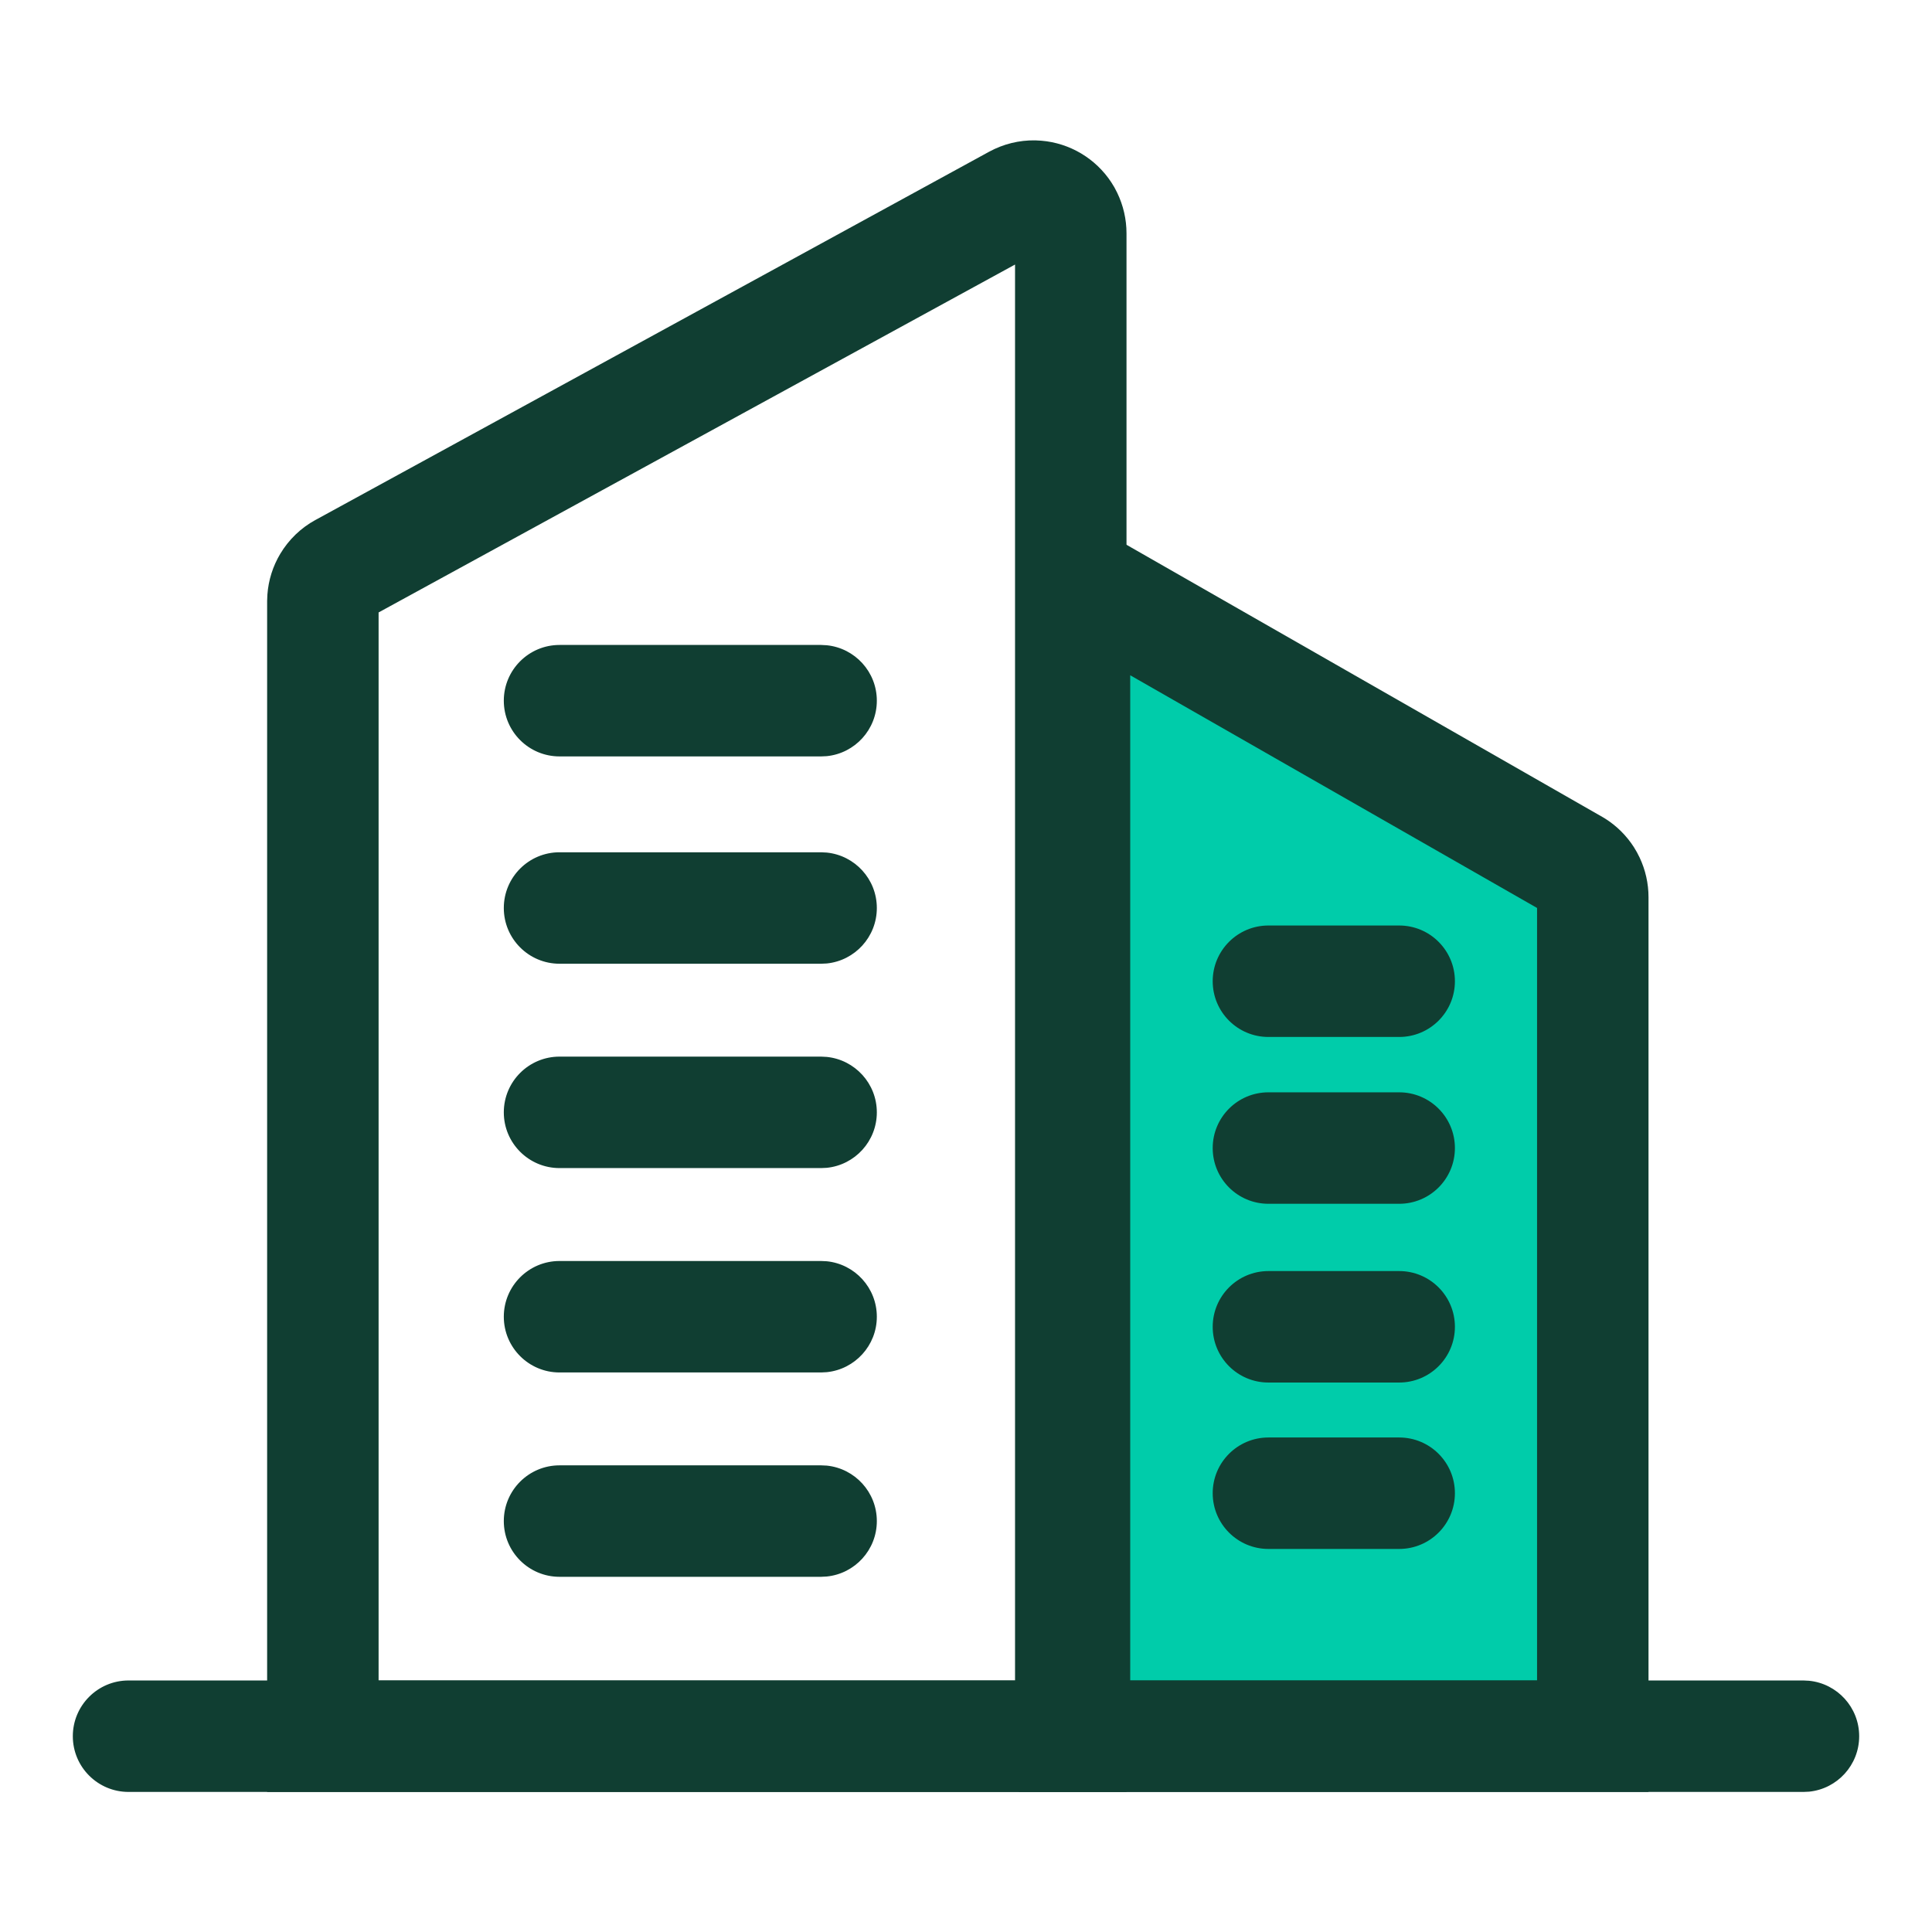
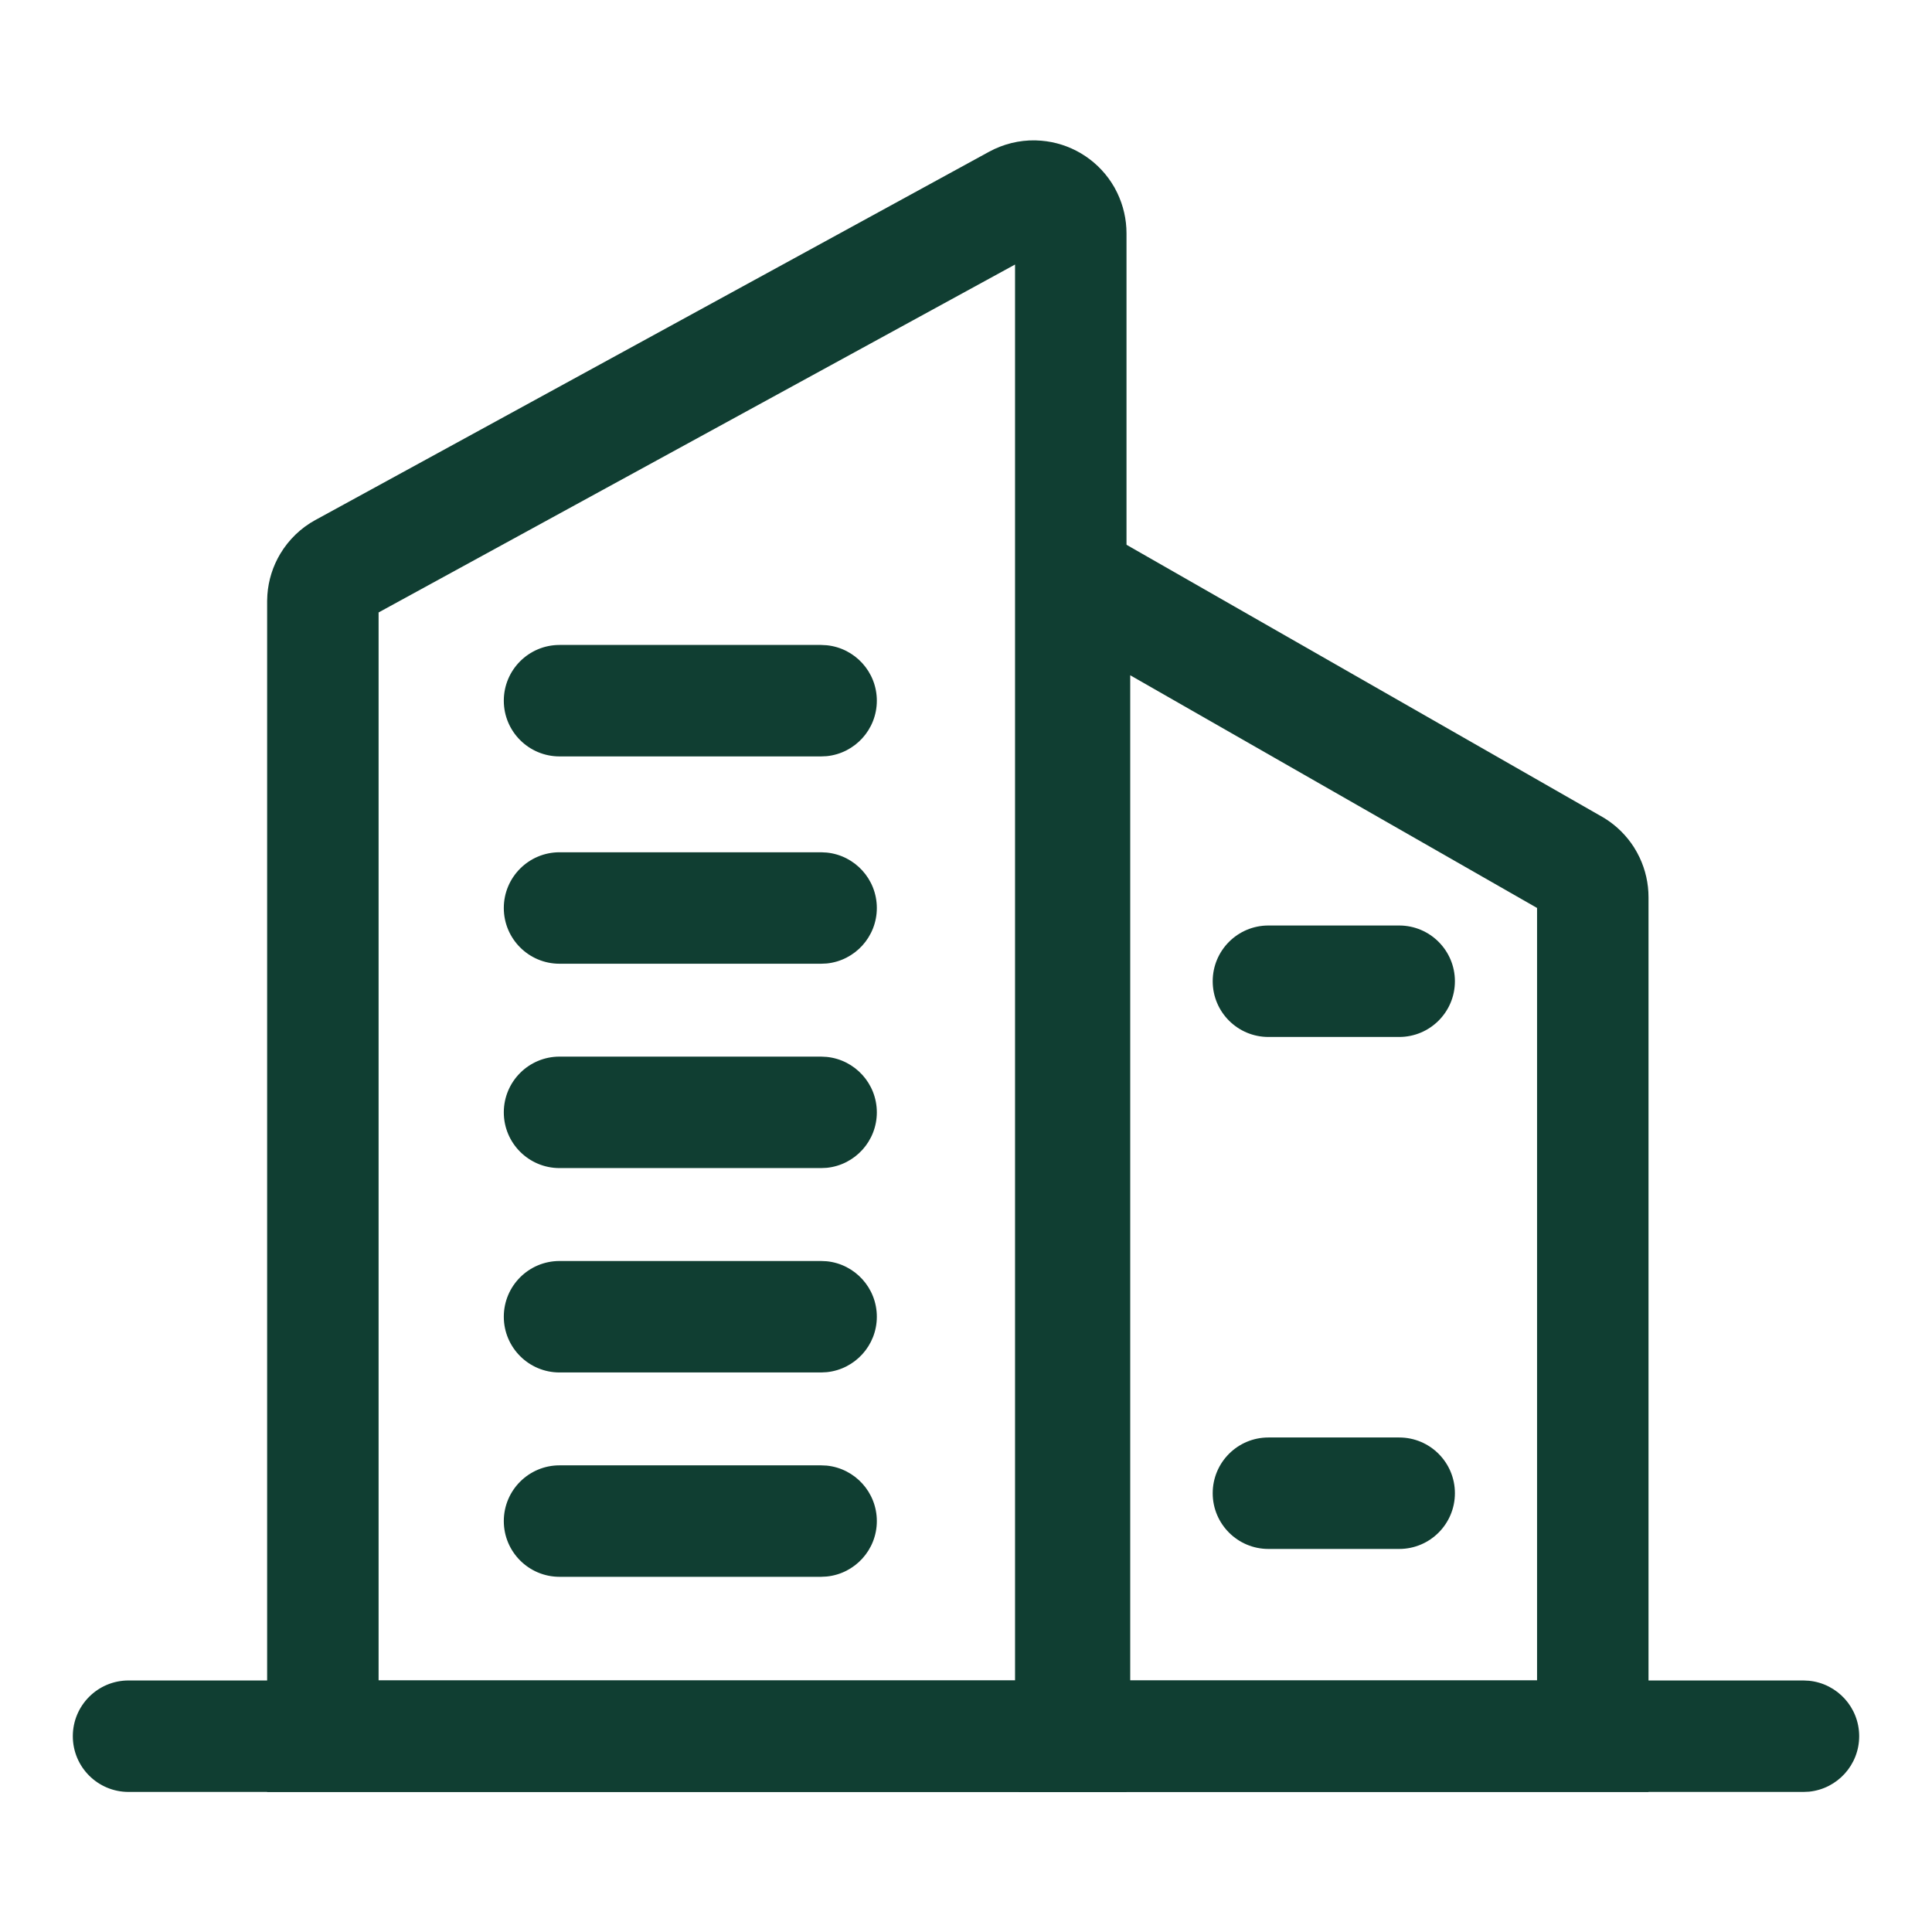
<svg xmlns="http://www.w3.org/2000/svg" width="52" height="52" viewBox="0 0 52 52" fill="none">
  <path d="M28.027 3.787C28.404 3.818 28.77 3.935 29.097 4.129C29.424 4.324 29.702 4.589 29.91 4.906L29.995 5.044L30.07 5.189C30.234 5.529 30.32 5.902 30.32 6.281V48.231H7.19V16.169L7.197 16.003C7.225 15.616 7.344 15.239 7.544 14.905C7.773 14.523 8.099 14.208 8.49 13.995H8.491L26.62 4.085C27.001 3.877 27.43 3.77 27.865 3.778L28.027 3.787ZM10.19 16.484V45.231H27.32V7.12L10.19 16.484Z" fill="#103E32" />
-   <path d="M42.87 46.73H28.92V15.59L42.4 23.3C42.544 23.39 42.663 23.515 42.745 23.664C42.827 23.813 42.87 23.98 42.87 24.15V46.73Z" fill="#00CCAA" />
  <path d="M43.145 21.998L43.17 22.013L43.195 22.028C43.51 22.225 43.777 22.49 43.977 22.802L44.058 22.939L44.13 23.08C44.288 23.414 44.37 23.779 44.37 24.149V48.23H27.42V13.004L43.145 21.998ZM30.42 45.23H41.37V24.438L30.42 18.175V45.23Z" fill="#103E32" />
-   <path d="M22.1 17.359L22.253 17.367C23.01 17.444 23.6 18.083 23.6 18.859C23.6 19.636 23.01 20.275 22.253 20.352L22.1 20.359H15.06C14.232 20.359 13.56 19.688 13.56 18.859C13.56 18.031 14.232 17.359 15.06 17.359H22.1Z" fill="#103E32" />
+   <path d="M22.1 17.359L22.253 17.367C23.01 17.444 23.6 18.083 23.6 18.859C23.6 19.636 23.01 20.275 22.253 20.352L22.1 20.359H15.06C14.232 20.359 13.56 19.688 13.56 18.859C13.56 18.031 14.232 17.359 15.06 17.359Z" fill="#103E32" />
  <path d="M37.659 24.91C38.488 24.91 39.159 25.582 39.159 26.41C39.159 27.239 38.488 27.91 37.659 27.91H34.14C33.311 27.91 32.64 27.239 32.64 26.41C32.64 25.582 33.311 24.91 34.14 24.91H37.659Z" fill="#103E32" />
-   <path d="M37.659 29.4C38.488 29.4 39.159 30.072 39.159 30.9C39.159 31.729 38.488 32.4 37.659 32.4H34.14C33.311 32.4 32.64 31.729 32.64 30.9C32.64 30.072 33.311 29.4 34.14 29.4H37.659Z" fill="#103E32" />
-   <path d="M37.659 34.211C38.488 34.211 39.159 34.883 39.159 35.711C39.159 36.539 38.488 37.211 37.659 37.211H34.14C33.311 37.211 32.64 36.539 32.64 35.711C32.64 34.883 33.311 34.211 34.14 34.211H37.659Z" fill="#103E32" />
  <path d="M37.659 38.69C38.488 38.69 39.159 39.361 39.159 40.19C39.159 41.018 38.488 41.69 37.659 41.69H34.14C33.311 41.69 32.64 41.018 32.64 40.19C32.64 39.361 33.311 38.69 34.14 38.69H37.659Z" fill="#103E32" />
  <path d="M22.1 22.939L22.253 22.947C23.01 23.024 23.6 23.663 23.6 24.439C23.6 25.216 23.01 25.855 22.253 25.932L22.1 25.939H15.06C14.232 25.939 13.56 25.268 13.56 24.439C13.56 23.611 14.232 22.939 15.06 22.939H22.1Z" fill="#103E32" />
  <path d="M22.1 28.439L22.253 28.447C23.01 28.524 23.6 29.163 23.6 29.939C23.6 30.716 23.01 31.355 22.253 31.432L22.1 31.439H15.06C14.232 31.439 13.56 30.768 13.56 29.939C13.56 29.111 14.232 28.439 15.06 28.439H22.1Z" fill="#103E32" />
  <path d="M22.1 33.94L22.253 33.947C23.01 34.024 23.6 34.663 23.6 35.44C23.6 36.216 23.01 36.855 22.253 36.932L22.1 36.94H15.06C14.232 36.94 13.56 36.268 13.56 35.44C13.56 34.611 14.232 33.94 15.06 33.94H22.1Z" fill="#103E32" />
  <path d="M22.1 39.44L22.253 39.447C23.01 39.524 23.6 40.163 23.6 40.94C23.6 41.716 23.01 42.355 22.253 42.432L22.1 42.44H15.06C14.232 42.44 13.56 41.768 13.56 40.94C13.56 40.111 14.232 39.44 15.06 39.44H22.1Z" fill="#103E32" />
  <path d="M48.54 45.23L48.693 45.238C49.45 45.315 50.04 45.954 50.04 46.73C50.04 47.507 49.45 48.146 48.693 48.223L48.54 48.23H3.46C2.632 48.23 1.96 47.559 1.96 46.73C1.96 45.902 2.632 45.23 3.46 45.23H48.54Z" fill="#103E32" />
</svg>